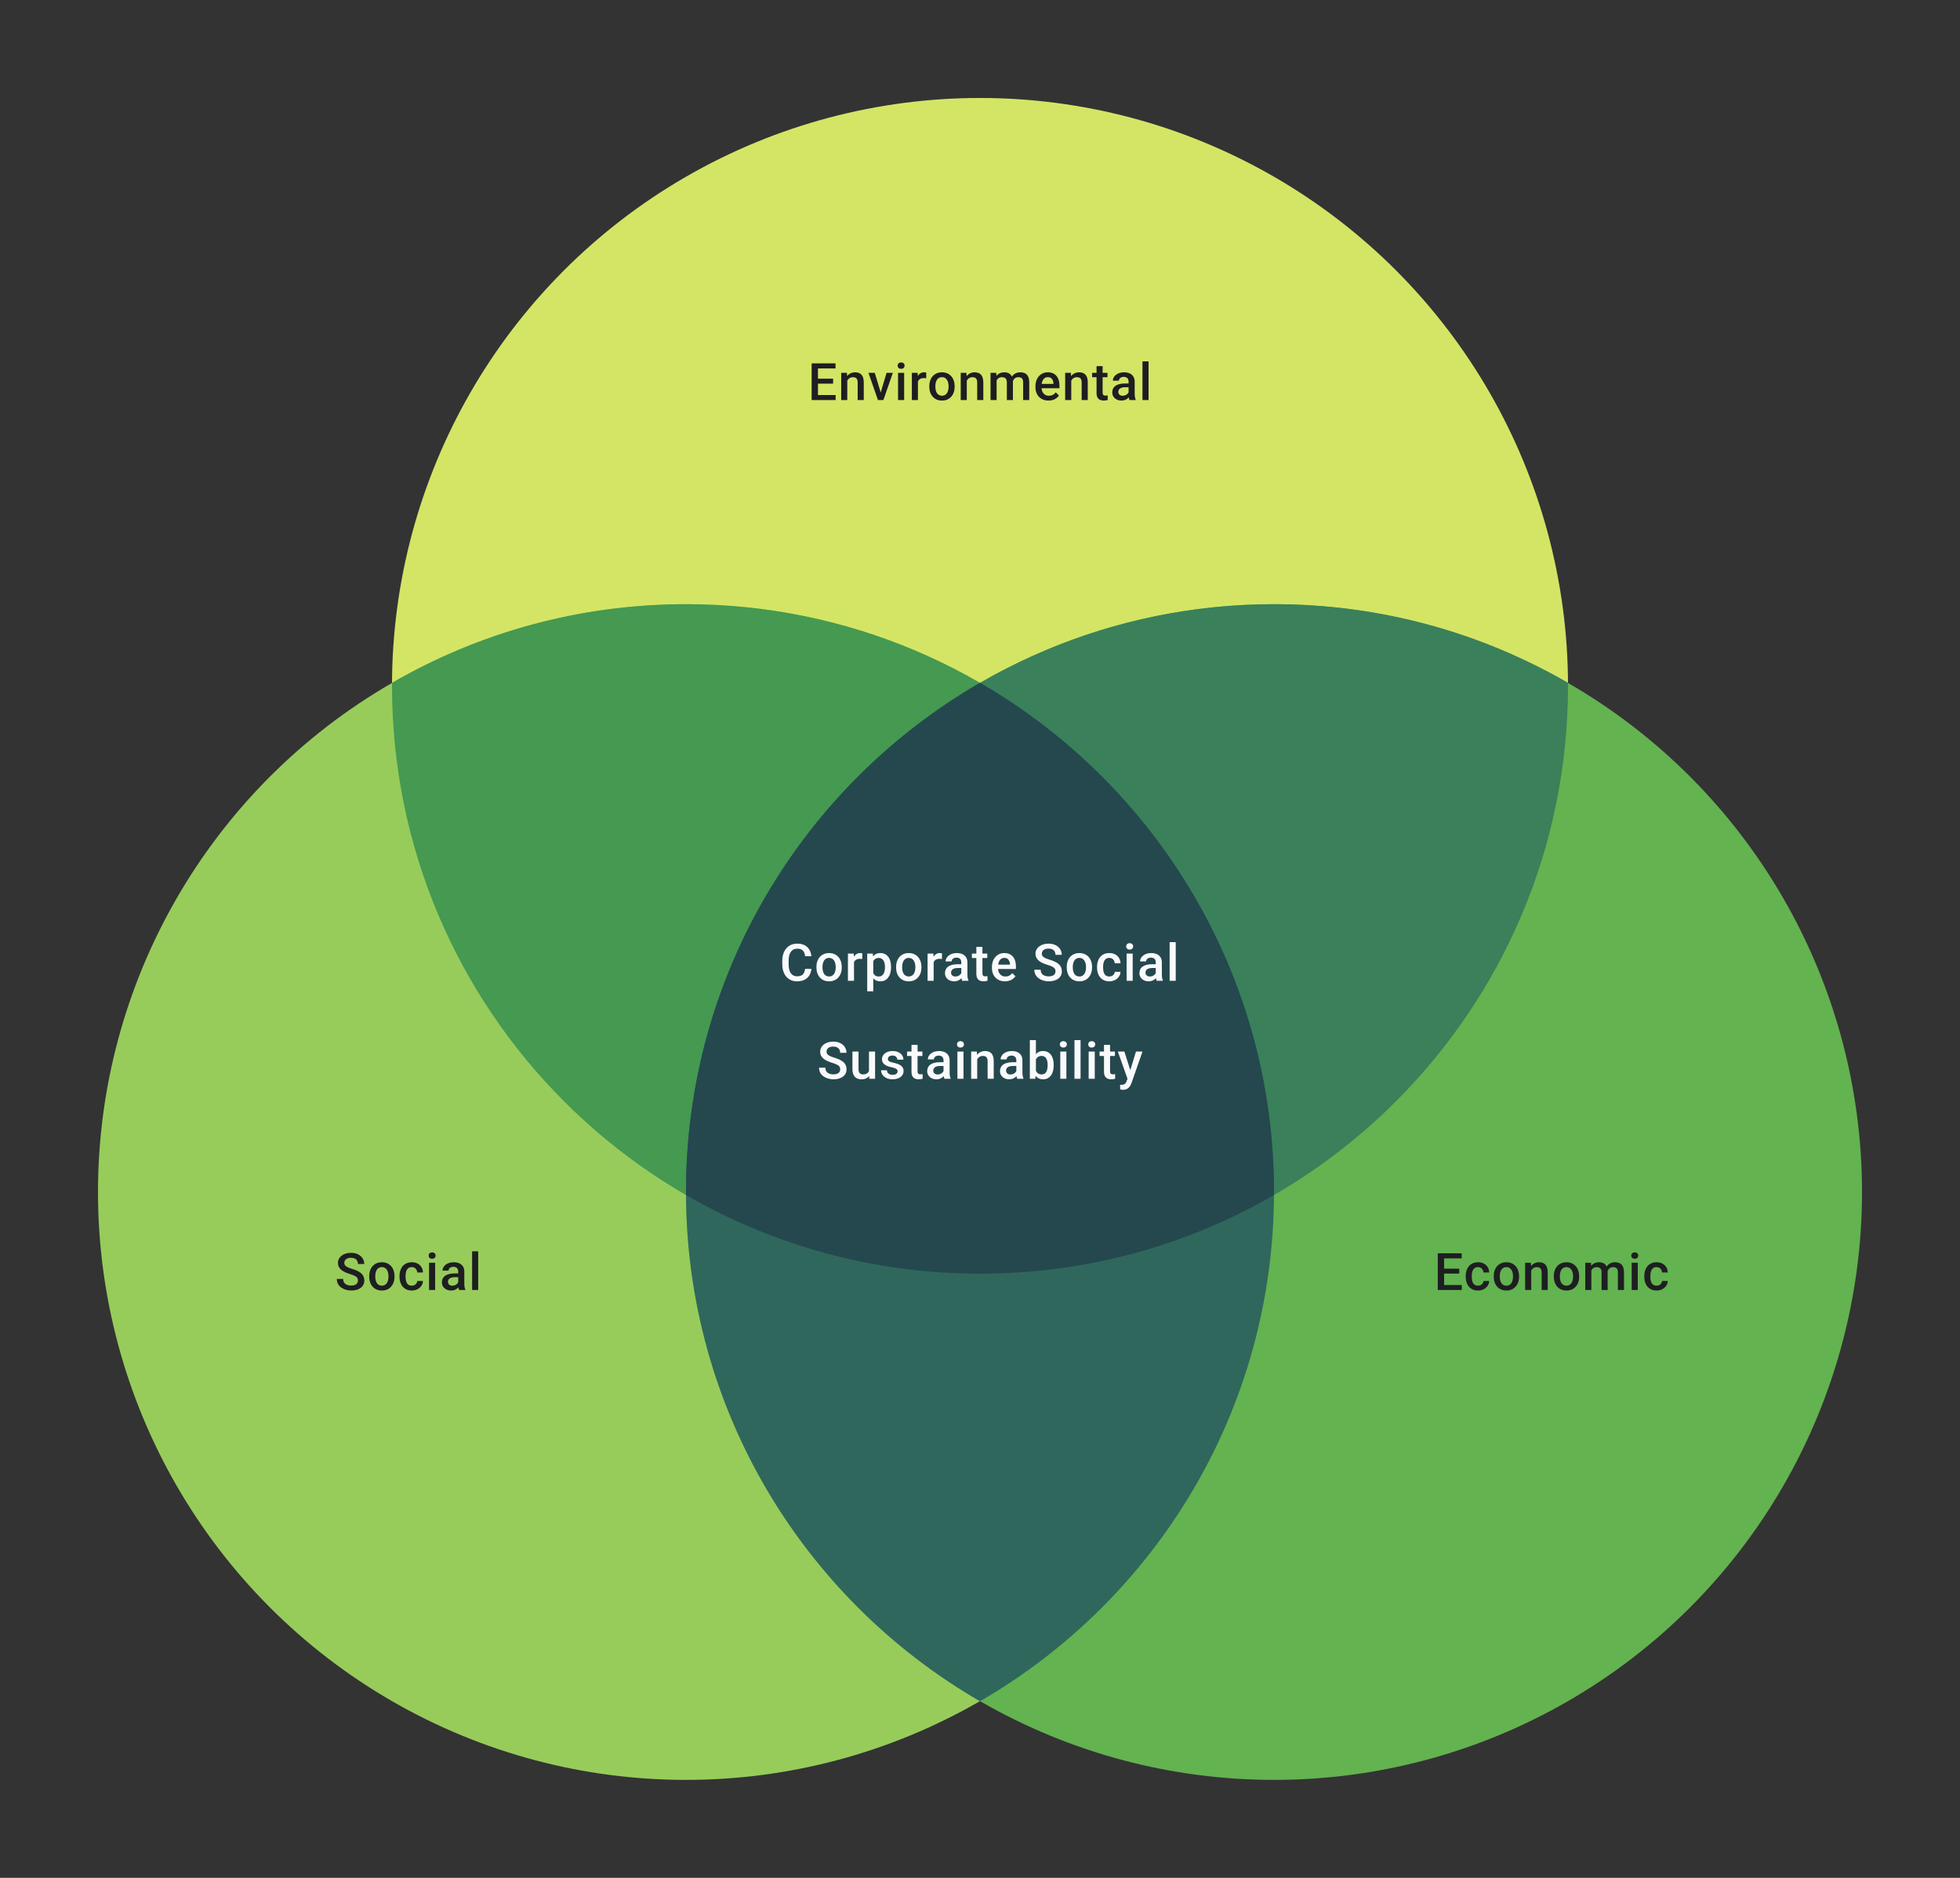
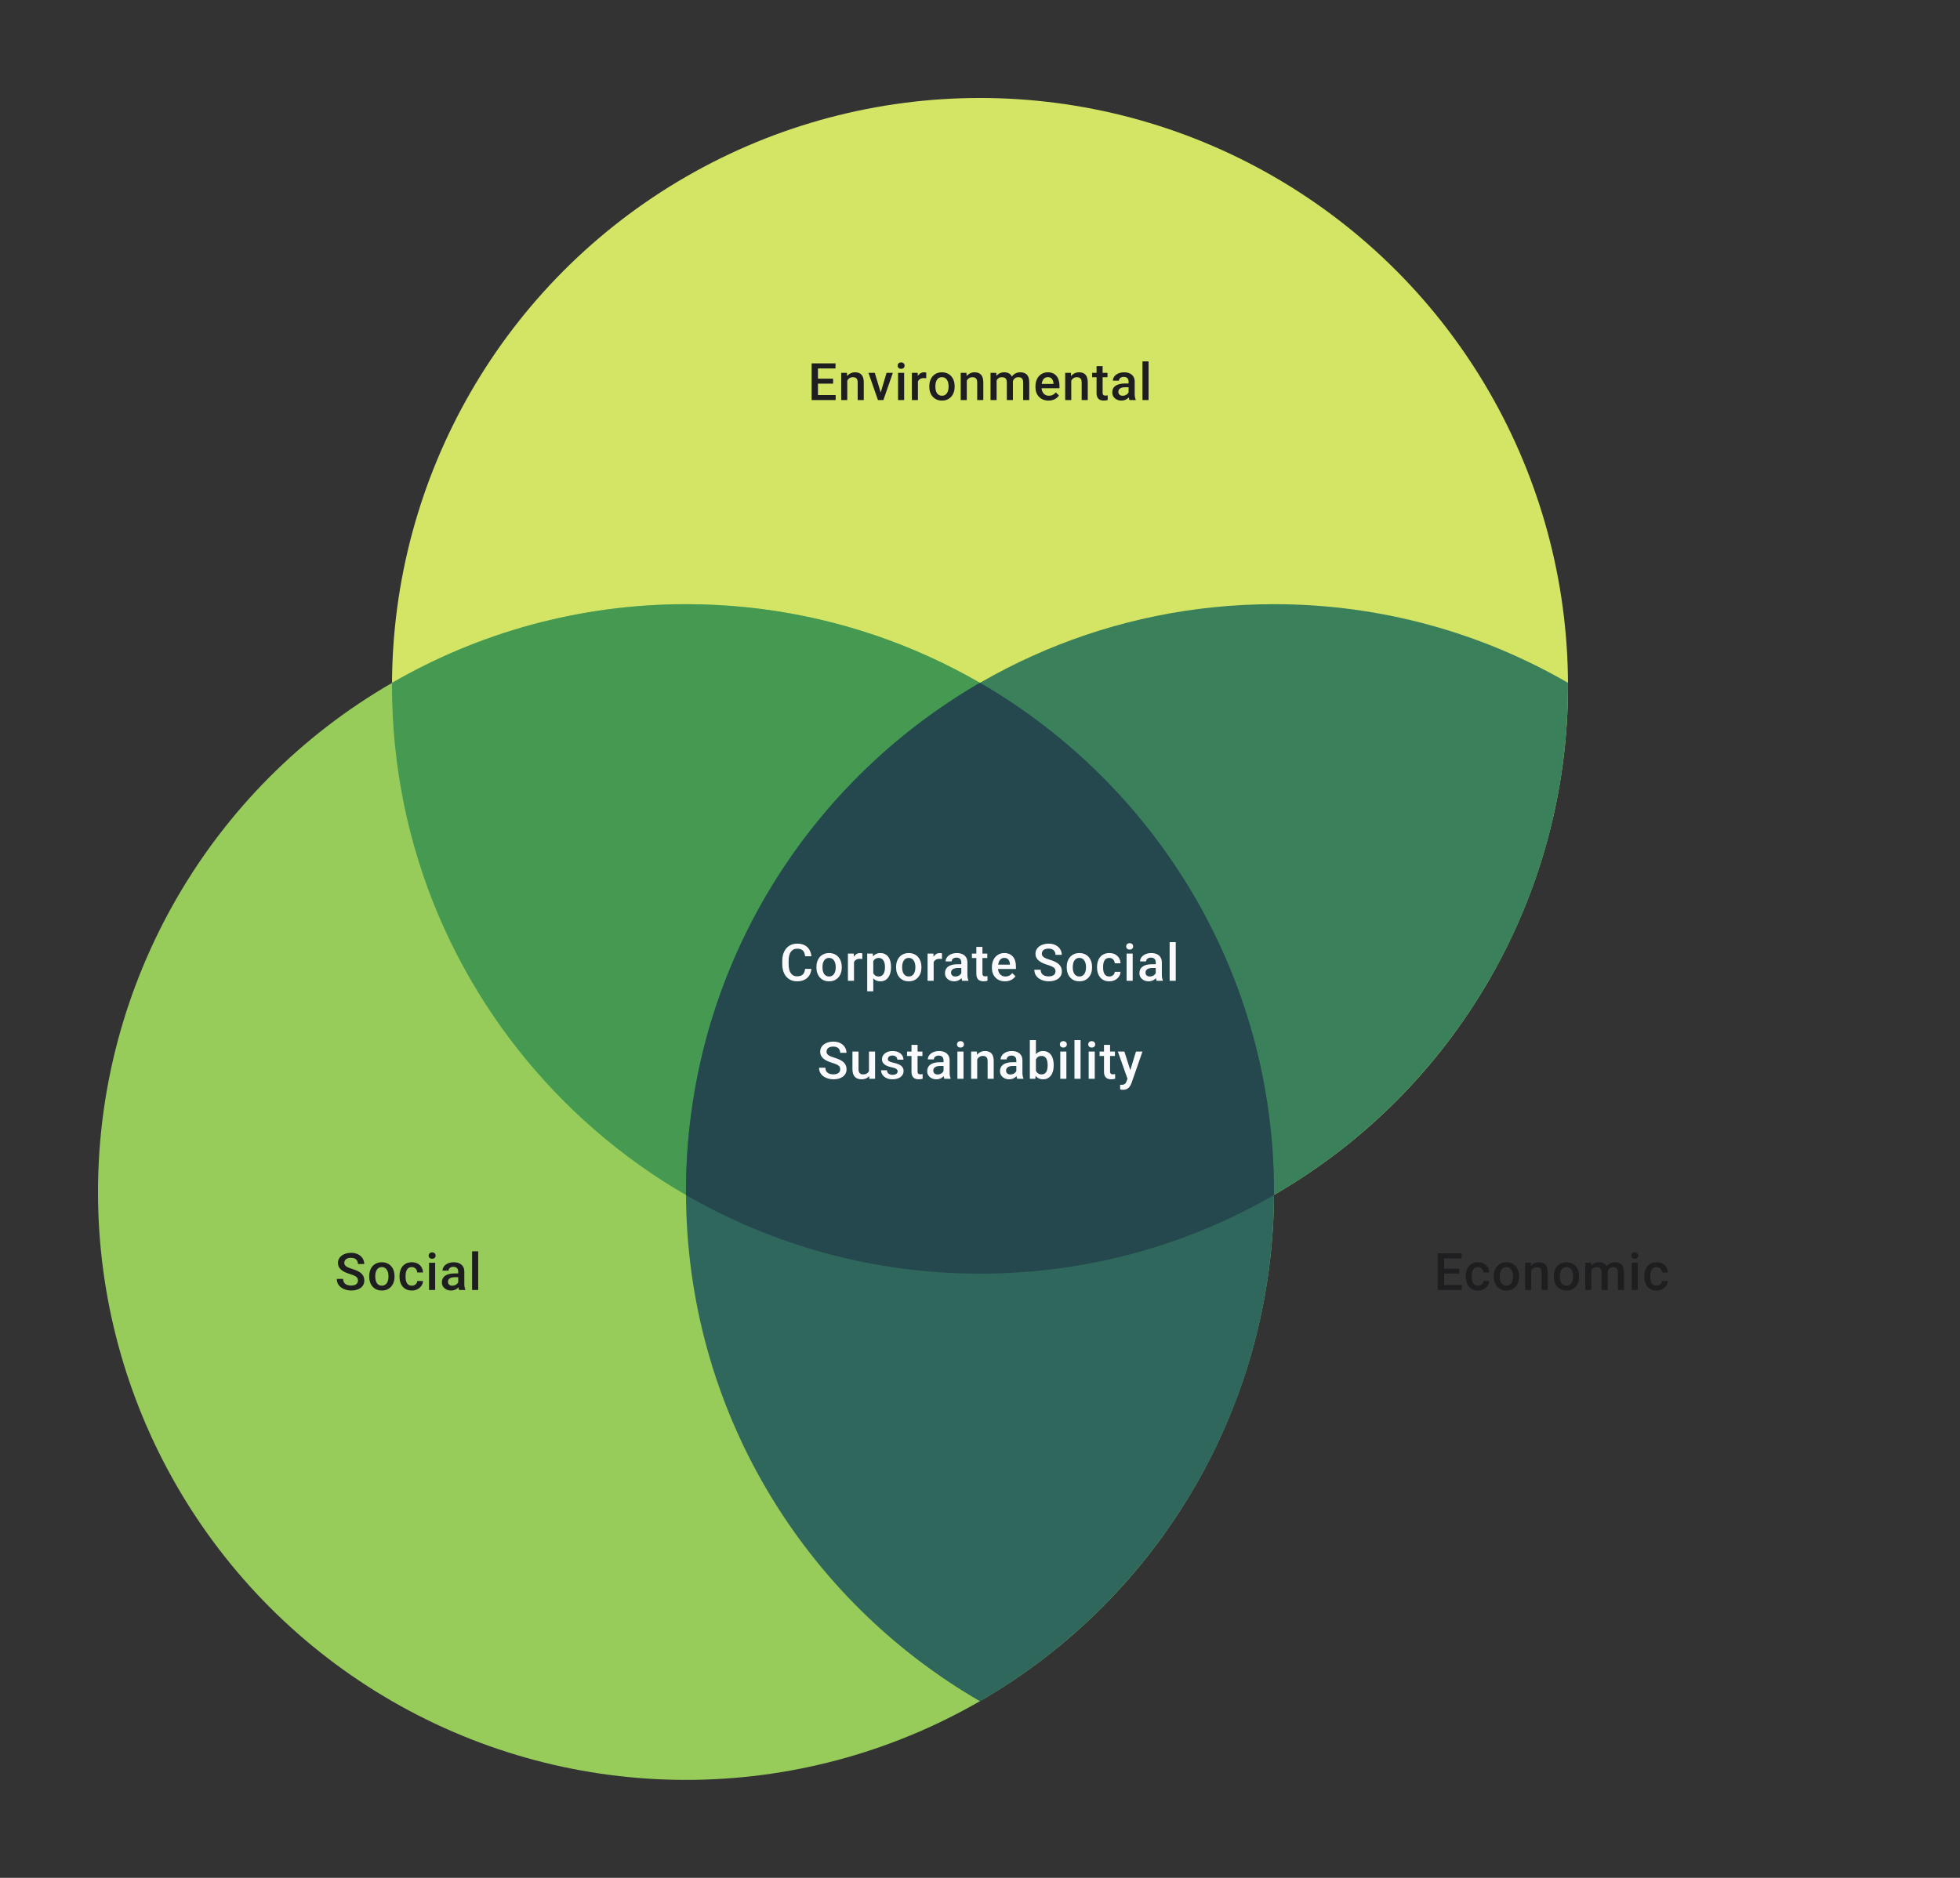
<svg xmlns="http://www.w3.org/2000/svg" width="480" height="460" viewBox="0 0 480 460" fill="none">
  <rect x="0" y="0" width="480" height="460" fill="#333333" stroke="none" />
  <circle cx="240" cy="168" r="144" fill="#D4E565" />
  <circle cx="168" cy="292" r="144" fill="#97CC5B" />
-   <circle cx="312" cy="292" r="144" fill="#63B350" />
  <path fill-rule="evenodd" clip-rule="evenodd" d="M96.002 167.264C117.182 155.012 141.772 148 168 148C247.529 148 312 212.471 312 292C312 292.246 311.999 292.491 311.998 292.736C290.818 304.988 266.228 312 240 312C160.471 312 96 247.529 96 168C96 167.754 96.001 167.509 96.002 167.264Z" fill="#459951" />
  <path fill-rule="evenodd" clip-rule="evenodd" d="M240 312C319.529 312 384 247.529 384 168C384 167.754 383.999 167.509 383.998 167.263C362.818 155.012 338.228 148 312 148C232.471 148 168 212.471 168 292C168 292.246 168.001 292.491 168.002 292.736C189.182 304.988 213.772 312 240 312Z" fill="#3A805B" />
  <path fill-rule="evenodd" clip-rule="evenodd" d="M240 416.735C283.042 391.837 312 345.3 312 292C312 238.7 283.042 192.163 240 167.265C196.958 192.163 168 238.7 168 292C168 345.3 196.958 391.837 240 416.735Z" fill="#2F675C" />
  <path fill-rule="evenodd" clip-rule="evenodd" d="M240 167.26C283.042 192.158 312 238.695 312 291.995C312 292.241 311.999 292.486 311.998 292.732C290.818 304.983 266.228 311.995 240 311.995C213.772 311.995 189.182 304.983 168.002 292.732C168.001 292.487 168 292.241 168 291.995C168 238.695 196.958 192.158 240 167.26Z" fill="#24484E" />
  <path d="M204.649 96.772V98.001H199.878V96.772H204.649ZM200.316 89.014V98.001H198.767V89.014H200.316ZM204.026 92.767V93.976H199.878V92.767H204.026ZM204.618 89.014V90.249H199.878V89.014H204.618ZM207.494 92.748V98.001H206.007V91.323H207.408L207.494 92.748ZM207.229 94.415L206.747 94.409C206.751 93.935 206.817 93.501 206.945 93.106C207.076 92.711 207.257 92.372 207.488 92.088C207.722 91.804 208.002 91.586 208.327 91.434C208.652 91.277 209.014 91.199 209.413 91.199C209.734 91.199 210.024 91.244 210.284 91.335C210.547 91.421 210.771 91.563 210.956 91.761C211.146 91.958 211.29 92.215 211.388 92.532C211.487 92.845 211.537 93.23 211.537 93.686V98.001H210.043V93.68C210.043 93.359 209.996 93.106 209.901 92.921C209.81 92.732 209.677 92.598 209.5 92.52C209.327 92.438 209.111 92.396 208.852 92.396C208.597 92.396 208.368 92.45 208.167 92.557C207.965 92.664 207.794 92.81 207.654 92.995C207.519 93.18 207.414 93.394 207.34 93.637C207.266 93.88 207.229 94.139 207.229 94.415ZM215.48 96.822L217.116 91.323H218.659L216.338 98.001H215.375L215.48 96.822ZM214.227 91.323L215.894 96.846L215.974 98.001H215.011L212.678 91.323H214.227ZM221.423 91.323V98.001H219.93V91.323H221.423ZM219.831 89.57C219.831 89.343 219.905 89.156 220.053 89.008C220.205 88.856 220.415 88.78 220.683 88.78C220.946 88.78 221.154 88.856 221.306 89.008C221.458 89.156 221.534 89.343 221.534 89.57C221.534 89.792 221.458 89.977 221.306 90.125C221.154 90.273 220.946 90.347 220.683 90.347C220.415 90.347 220.205 90.273 220.053 90.125C219.905 89.977 219.831 89.792 219.831 89.57ZM224.799 92.594V98.001H223.312V91.323H224.731L224.799 92.594ZM226.842 91.279L226.83 92.662C226.739 92.645 226.64 92.633 226.533 92.625C226.431 92.617 226.328 92.612 226.225 92.612C225.97 92.612 225.746 92.65 225.552 92.724C225.359 92.793 225.196 92.896 225.065 93.032C224.937 93.164 224.838 93.324 224.768 93.514C224.698 93.703 224.657 93.915 224.645 94.149L224.305 94.174C224.305 93.754 224.347 93.365 224.429 93.007C224.511 92.65 224.635 92.335 224.799 92.063C224.968 91.792 225.178 91.58 225.429 91.427C225.684 91.275 225.978 91.199 226.311 91.199C226.402 91.199 226.498 91.207 226.601 91.224C226.708 91.24 226.789 91.259 226.842 91.279ZM227.582 94.736V94.594C227.582 94.112 227.652 93.666 227.792 93.254C227.932 92.839 228.134 92.479 228.397 92.174C228.665 91.866 228.99 91.627 229.372 91.458C229.759 91.285 230.195 91.199 230.681 91.199C231.17 91.199 231.606 91.285 231.989 91.458C232.376 91.627 232.703 91.866 232.97 92.174C233.238 92.479 233.442 92.839 233.581 93.254C233.721 93.666 233.791 94.112 233.791 94.594V94.736C233.791 95.217 233.721 95.663 233.581 96.075C233.442 96.486 233.238 96.846 232.97 97.155C232.703 97.459 232.378 97.698 231.995 97.871C231.613 98.04 231.179 98.124 230.693 98.124C230.203 98.124 229.765 98.04 229.378 97.871C228.996 97.698 228.671 97.459 228.403 97.155C228.136 96.846 227.932 96.486 227.792 96.075C227.652 95.663 227.582 95.217 227.582 94.736ZM229.07 94.594V94.736C229.07 95.036 229.101 95.32 229.162 95.587C229.224 95.855 229.321 96.089 229.453 96.291C229.584 96.493 229.753 96.651 229.959 96.766C230.164 96.881 230.409 96.939 230.693 96.939C230.969 96.939 231.207 96.881 231.409 96.766C231.615 96.651 231.783 96.493 231.915 96.291C232.047 96.089 232.143 95.855 232.205 95.587C232.271 95.32 232.304 95.036 232.304 94.736V94.594C232.304 94.297 232.271 94.018 232.205 93.754C232.143 93.487 232.045 93.25 231.909 93.044C231.777 92.839 231.609 92.678 231.403 92.563C231.201 92.444 230.961 92.384 230.681 92.384C230.401 92.384 230.158 92.444 229.952 92.563C229.751 92.678 229.584 92.839 229.453 93.044C229.321 93.25 229.224 93.487 229.162 93.754C229.101 94.018 229.07 94.297 229.07 94.594ZM236.766 92.748V98.001H235.279V91.323H236.68L236.766 92.748ZM236.501 94.415L236.019 94.409C236.023 93.935 236.089 93.501 236.217 93.106C236.348 92.711 236.529 92.372 236.76 92.088C236.994 91.804 237.274 91.586 237.599 91.434C237.924 91.277 238.286 91.199 238.685 91.199C239.006 91.199 239.296 91.244 239.556 91.335C239.819 91.421 240.043 91.563 240.228 91.761C240.418 91.958 240.562 92.215 240.66 92.532C240.759 92.845 240.809 93.23 240.809 93.686V98.001H239.315V93.68C239.315 93.359 239.268 93.106 239.173 92.921C239.082 92.732 238.949 92.598 238.772 92.52C238.599 92.438 238.383 92.396 238.124 92.396C237.869 92.396 237.64 92.45 237.439 92.557C237.237 92.664 237.066 92.81 236.926 92.995C236.791 93.18 236.686 93.394 236.612 93.637C236.538 93.88 236.501 94.139 236.501 94.415ZM244.067 92.68V98.001H242.58V91.323H243.981L244.067 92.68ZM243.826 94.415L243.32 94.409C243.32 93.948 243.378 93.522 243.493 93.131C243.608 92.74 243.777 92.401 243.999 92.112C244.221 91.82 244.497 91.596 244.826 91.44C245.159 91.279 245.544 91.199 245.98 91.199C246.285 91.199 246.563 91.244 246.814 91.335C247.069 91.421 247.289 91.559 247.474 91.748C247.663 91.938 247.807 92.18 247.906 92.477C248.009 92.773 248.06 93.131 248.06 93.551V98.001H246.573V93.68C246.573 93.355 246.523 93.1 246.425 92.915C246.33 92.73 246.192 92.598 246.011 92.52C245.834 92.438 245.622 92.396 245.375 92.396C245.096 92.396 244.857 92.45 244.66 92.557C244.466 92.664 244.308 92.81 244.184 92.995C244.061 93.18 243.97 93.394 243.913 93.637C243.855 93.88 243.826 94.139 243.826 94.415ZM247.968 94.02L247.27 94.174C247.27 93.771 247.326 93.39 247.437 93.032C247.552 92.67 247.719 92.353 247.937 92.082C248.159 91.806 248.433 91.59 248.758 91.434C249.083 91.277 249.455 91.199 249.875 91.199C250.216 91.199 250.521 91.246 250.788 91.341C251.06 91.432 251.29 91.576 251.479 91.773C251.669 91.971 251.813 92.228 251.911 92.545C252.01 92.857 252.06 93.236 252.06 93.68V98.001H250.566V93.674C250.566 93.337 250.517 93.075 250.418 92.89C250.323 92.705 250.187 92.578 250.011 92.507C249.834 92.433 249.622 92.396 249.375 92.396C249.144 92.396 248.941 92.44 248.764 92.526C248.591 92.608 248.445 92.726 248.326 92.878C248.206 93.026 248.116 93.197 248.054 93.39C247.996 93.584 247.968 93.793 247.968 94.02ZM256.787 98.124C256.293 98.124 255.847 98.044 255.448 97.883C255.053 97.719 254.715 97.49 254.436 97.198C254.16 96.906 253.948 96.562 253.8 96.168C253.652 95.772 253.578 95.347 253.578 94.89V94.643C253.578 94.121 253.654 93.647 253.806 93.224C253.958 92.8 254.17 92.438 254.442 92.137C254.713 91.833 255.034 91.6 255.405 91.44C255.775 91.279 256.176 91.199 256.608 91.199C257.085 91.199 257.503 91.279 257.861 91.44C258.219 91.6 258.515 91.827 258.75 92.119C258.988 92.407 259.165 92.75 259.28 93.149C259.4 93.549 259.459 93.989 259.459 94.47V95.106H254.3V94.038H257.991V93.921C257.982 93.653 257.929 93.403 257.83 93.168C257.735 92.933 257.589 92.744 257.392 92.6C257.194 92.456 256.931 92.384 256.602 92.384C256.355 92.384 256.135 92.438 255.941 92.545C255.752 92.647 255.594 92.798 255.466 92.995C255.339 93.193 255.24 93.431 255.17 93.711C255.104 93.987 255.071 94.297 255.071 94.643V94.89C255.071 95.182 255.11 95.454 255.188 95.705C255.271 95.951 255.39 96.168 255.546 96.353C255.703 96.538 255.892 96.684 256.114 96.791C256.336 96.894 256.59 96.945 256.873 96.945C257.231 96.945 257.55 96.873 257.83 96.729C258.11 96.585 258.353 96.381 258.558 96.118L259.342 96.877C259.198 97.087 259.011 97.289 258.781 97.482C258.55 97.671 258.268 97.826 257.935 97.945C257.606 98.064 257.223 98.124 256.787 98.124ZM262.348 92.748V98.001H260.86V91.323H262.261L262.348 92.748ZM262.082 94.415L261.601 94.409C261.605 93.935 261.671 93.501 261.798 93.106C261.93 92.711 262.111 92.372 262.341 92.088C262.576 91.804 262.856 91.586 263.181 91.434C263.506 91.277 263.868 91.199 264.267 91.199C264.588 91.199 264.878 91.244 265.137 91.335C265.401 91.421 265.625 91.563 265.81 91.761C265.999 91.958 266.143 92.215 266.242 92.532C266.341 92.845 266.39 93.23 266.39 93.686V98.001H264.897V93.68C264.897 93.359 264.849 93.106 264.755 92.921C264.664 92.732 264.53 92.598 264.353 92.52C264.181 92.438 263.965 92.396 263.705 92.396C263.45 92.396 263.222 92.45 263.02 92.557C262.819 92.664 262.648 92.81 262.508 92.995C262.372 93.18 262.267 93.394 262.193 93.637C262.119 93.88 262.082 94.139 262.082 94.415ZM271.223 91.323V92.409H267.458V91.323H271.223ZM268.544 89.687H270.031V96.155C270.031 96.361 270.06 96.519 270.118 96.63C270.179 96.737 270.264 96.809 270.371 96.846C270.478 96.883 270.603 96.902 270.747 96.902C270.85 96.902 270.949 96.896 271.044 96.883C271.138 96.871 271.214 96.859 271.272 96.846L271.278 97.982C271.155 98.019 271.011 98.052 270.846 98.081C270.686 98.109 270.5 98.124 270.291 98.124C269.949 98.124 269.647 98.064 269.383 97.945C269.12 97.822 268.914 97.622 268.766 97.346C268.618 97.071 268.544 96.704 268.544 96.248V89.687ZM276.388 96.661V93.477C276.388 93.238 276.345 93.032 276.259 92.859C276.172 92.686 276.04 92.553 275.864 92.458C275.691 92.364 275.473 92.316 275.209 92.316C274.967 92.316 274.757 92.357 274.58 92.44C274.403 92.522 274.265 92.633 274.166 92.773C274.068 92.913 274.018 93.071 274.018 93.248H272.537C272.537 92.985 272.601 92.73 272.728 92.483C272.856 92.236 273.041 92.016 273.284 91.823C273.526 91.629 273.817 91.477 274.154 91.366C274.491 91.255 274.87 91.199 275.29 91.199C275.792 91.199 276.236 91.283 276.623 91.452C277.014 91.621 277.32 91.876 277.542 92.218C277.769 92.555 277.882 92.979 277.882 93.489V96.457C277.882 96.762 277.902 97.036 277.943 97.278C277.989 97.517 278.052 97.725 278.135 97.902V98.001H276.61C276.54 97.84 276.485 97.636 276.444 97.389C276.407 97.138 276.388 96.896 276.388 96.661ZM276.604 93.939L276.617 94.859H275.549C275.273 94.859 275.03 94.886 274.82 94.939C274.611 94.989 274.436 95.063 274.296 95.161C274.156 95.26 274.051 95.379 273.981 95.519C273.911 95.659 273.876 95.818 273.876 95.995C273.876 96.172 273.917 96.334 274 96.482C274.082 96.626 274.201 96.739 274.358 96.822C274.518 96.904 274.711 96.945 274.938 96.945C275.242 96.945 275.508 96.883 275.734 96.76C275.964 96.632 276.145 96.478 276.277 96.297C276.409 96.112 276.479 95.937 276.487 95.772L276.968 96.433C276.919 96.602 276.835 96.783 276.715 96.976C276.596 97.169 276.44 97.355 276.246 97.531C276.057 97.704 275.829 97.846 275.561 97.957C275.298 98.068 274.993 98.124 274.648 98.124C274.212 98.124 273.823 98.037 273.481 97.865C273.14 97.688 272.872 97.451 272.679 97.155C272.485 96.855 272.389 96.515 272.389 96.137C272.389 95.783 272.455 95.47 272.586 95.198C272.722 94.923 272.92 94.692 273.179 94.507C273.442 94.322 273.763 94.182 274.142 94.088C274.52 93.989 274.952 93.939 275.438 93.939H276.604ZM281.282 88.52V98.001H279.789V88.52H281.282Z" fill="#1E1E21" />
  <path d="M197.169 237.335H198.712C198.663 237.923 198.498 238.448 198.218 238.909C197.939 239.366 197.546 239.726 197.04 239.989C196.533 240.252 195.918 240.384 195.194 240.384C194.639 240.384 194.139 240.285 193.694 240.088C193.25 239.886 192.869 239.602 192.553 239.236C192.236 238.866 191.993 238.419 191.824 237.897C191.66 237.374 191.577 236.79 191.577 236.144V235.397C191.577 234.751 191.662 234.167 191.83 233.644C192.003 233.122 192.25 232.675 192.571 232.305C192.892 231.931 193.277 231.645 193.725 231.447C194.178 231.25 194.686 231.151 195.25 231.151C195.966 231.151 196.57 231.282 197.064 231.546C197.558 231.809 197.941 232.173 198.212 232.638C198.488 233.103 198.657 233.636 198.718 234.237H197.175C197.134 233.85 197.044 233.519 196.904 233.243C196.768 232.967 196.566 232.758 196.299 232.614C196.031 232.465 195.682 232.391 195.25 232.391C194.896 232.391 194.587 232.457 194.324 232.589C194.061 232.721 193.84 232.914 193.664 233.169C193.487 233.424 193.353 233.739 193.262 234.113C193.176 234.484 193.133 234.907 193.133 235.385V236.144C193.133 236.596 193.172 237.008 193.25 237.378C193.332 237.744 193.456 238.059 193.62 238.323C193.789 238.586 194.003 238.79 194.262 238.934C194.521 239.078 194.832 239.15 195.194 239.15C195.634 239.15 195.99 239.08 196.262 238.94C196.538 238.8 196.745 238.596 196.885 238.329C197.029 238.057 197.124 237.726 197.169 237.335ZM199.94 236.996V236.854C199.94 236.372 200.01 235.926 200.15 235.514C200.29 235.099 200.491 234.739 200.755 234.434C201.022 234.126 201.347 233.887 201.73 233.718C202.117 233.546 202.553 233.459 203.038 233.459C203.528 233.459 203.964 233.546 204.347 233.718C204.734 233.887 205.061 234.126 205.328 234.434C205.596 234.739 205.799 235.099 205.939 235.514C206.079 235.926 206.149 236.372 206.149 236.854V236.996C206.149 237.477 206.079 237.923 205.939 238.335C205.799 238.746 205.596 239.106 205.328 239.415C205.061 239.719 204.736 239.958 204.353 240.131C203.97 240.3 203.536 240.384 203.051 240.384C202.561 240.384 202.123 240.3 201.736 240.131C201.353 239.958 201.028 239.719 200.761 239.415C200.493 239.106 200.29 238.746 200.15 238.335C200.01 237.923 199.94 237.477 199.94 236.996ZM201.428 236.854V236.996C201.428 237.296 201.458 237.58 201.52 237.847C201.582 238.115 201.678 238.349 201.81 238.551C201.942 238.753 202.111 238.911 202.316 239.026C202.522 239.141 202.767 239.199 203.051 239.199C203.326 239.199 203.565 239.141 203.767 239.026C203.972 238.911 204.141 238.753 204.273 238.551C204.404 238.349 204.501 238.115 204.563 237.847C204.629 237.58 204.662 237.296 204.662 236.996V236.854C204.662 236.557 204.629 236.278 204.563 236.014C204.501 235.747 204.402 235.51 204.267 235.304C204.135 235.099 203.966 234.938 203.76 234.823C203.559 234.704 203.318 234.644 203.038 234.644C202.759 234.644 202.516 234.704 202.31 234.823C202.108 234.938 201.942 235.099 201.81 235.304C201.678 235.51 201.582 235.747 201.52 236.014C201.458 236.278 201.428 236.557 201.428 236.854ZM209.142 234.854V240.261H207.655V233.583H209.074L209.142 234.854ZM211.185 233.539L211.173 234.922C211.082 234.905 210.983 234.893 210.876 234.885C210.774 234.877 210.671 234.872 210.568 234.872C210.313 234.872 210.088 234.909 209.895 234.984C209.702 235.054 209.539 235.156 209.407 235.292C209.28 235.424 209.181 235.584 209.111 235.774C209.041 235.963 209 236.175 208.988 236.409L208.648 236.434C208.648 236.014 208.689 235.625 208.772 235.267C208.854 234.909 208.978 234.595 209.142 234.323C209.311 234.052 209.521 233.84 209.772 233.687C210.027 233.535 210.321 233.459 210.654 233.459C210.745 233.459 210.841 233.467 210.944 233.484C211.051 233.5 211.132 233.519 211.185 233.539ZM213.863 234.866V242.828H212.376V233.583H213.746L213.863 234.866ZM218.215 236.86V236.989C218.215 237.475 218.157 237.925 218.042 238.341C217.931 238.753 217.764 239.113 217.542 239.421C217.324 239.726 217.054 239.962 216.733 240.131C216.412 240.3 216.042 240.384 215.622 240.384C215.207 240.384 214.843 240.308 214.53 240.156C214.221 239.999 213.96 239.779 213.746 239.495C213.532 239.211 213.359 238.878 213.228 238.495C213.1 238.109 213.01 237.685 212.956 237.224V236.724C213.01 236.234 213.1 235.79 213.228 235.391C213.359 234.992 213.532 234.648 213.746 234.36C213.96 234.072 214.221 233.85 214.53 233.694C214.838 233.537 215.199 233.459 215.61 233.459C216.03 233.459 216.402 233.541 216.727 233.706C217.052 233.866 217.326 234.097 217.548 234.397C217.77 234.693 217.937 235.051 218.048 235.471C218.159 235.887 218.215 236.35 218.215 236.86ZM216.727 236.989V236.86C216.727 236.551 216.698 236.265 216.641 236.002C216.583 235.734 216.493 235.5 216.369 235.298C216.246 235.097 216.087 234.94 215.894 234.829C215.705 234.714 215.476 234.656 215.209 234.656C214.945 234.656 214.719 234.702 214.53 234.792C214.341 234.879 214.182 235 214.055 235.156C213.927 235.313 213.828 235.496 213.758 235.706C213.688 235.911 213.639 236.136 213.61 236.378V237.576C213.66 237.872 213.744 238.144 213.863 238.39C213.983 238.637 214.151 238.835 214.369 238.983C214.592 239.127 214.876 239.199 215.221 239.199C215.489 239.199 215.717 239.141 215.906 239.026C216.096 238.911 216.25 238.753 216.369 238.551C216.493 238.345 216.583 238.109 216.641 237.841C216.698 237.574 216.727 237.29 216.727 236.989ZM219.449 236.996V236.854C219.449 236.372 219.519 235.926 219.658 235.514C219.798 235.099 220 234.739 220.263 234.434C220.531 234.126 220.856 233.887 221.238 233.718C221.625 233.546 222.061 233.459 222.547 233.459C223.037 233.459 223.473 233.546 223.855 233.718C224.242 233.887 224.569 234.126 224.837 234.434C225.104 234.739 225.308 235.099 225.448 235.514C225.588 235.926 225.658 236.372 225.658 236.854V236.996C225.658 237.477 225.588 237.923 225.448 238.335C225.308 238.746 225.104 239.106 224.837 239.415C224.569 239.719 224.244 239.958 223.862 240.131C223.479 240.3 223.045 240.384 222.559 240.384C222.07 240.384 221.631 240.3 221.245 240.131C220.862 239.958 220.537 239.719 220.27 239.415C220.002 239.106 219.798 238.746 219.658 238.335C219.519 237.923 219.449 237.477 219.449 236.996ZM220.936 236.854V236.996C220.936 237.296 220.967 237.58 221.029 237.847C221.09 238.115 221.187 238.349 221.319 238.551C221.45 238.753 221.619 238.911 221.825 239.026C222.031 239.141 222.275 239.199 222.559 239.199C222.835 239.199 223.074 239.141 223.275 239.026C223.481 238.911 223.65 238.753 223.781 238.551C223.913 238.349 224.01 238.115 224.071 237.847C224.137 237.58 224.17 237.296 224.17 236.996V236.854C224.17 236.557 224.137 236.278 224.071 236.014C224.01 235.747 223.911 235.51 223.775 235.304C223.643 235.099 223.475 234.938 223.269 234.823C223.067 234.704 222.827 234.644 222.547 234.644C222.267 234.644 222.024 234.704 221.819 234.823C221.617 234.938 221.45 235.099 221.319 235.304C221.187 235.51 221.09 235.747 221.029 236.014C220.967 236.278 220.936 236.557 220.936 236.854ZM228.651 234.854V240.261H227.163V233.583H228.583L228.651 234.854ZM230.694 233.539L230.681 234.922C230.591 234.905 230.492 234.893 230.385 234.885C230.282 234.877 230.179 234.872 230.076 234.872C229.821 234.872 229.597 234.909 229.404 234.984C229.21 235.054 229.048 235.156 228.916 235.292C228.788 235.424 228.69 235.584 228.62 235.774C228.55 235.963 228.509 236.175 228.496 236.409L228.157 236.434C228.157 236.014 228.198 235.625 228.28 235.267C228.363 234.909 228.486 234.595 228.651 234.323C228.819 234.052 229.029 233.84 229.28 233.687C229.535 233.535 229.829 233.459 230.163 233.459C230.253 233.459 230.35 233.467 230.453 233.484C230.56 233.5 230.64 233.519 230.694 233.539ZM235.421 238.921V235.737C235.421 235.498 235.378 235.292 235.291 235.119C235.205 234.947 235.073 234.813 234.896 234.718C234.724 234.624 234.505 234.576 234.242 234.576C233.999 234.576 233.79 234.617 233.613 234.7C233.436 234.782 233.298 234.893 233.199 235.033C233.1 235.173 233.051 235.331 233.051 235.508H231.57C231.57 235.245 231.633 234.99 231.761 234.743C231.889 234.496 232.074 234.276 232.317 234.082C232.559 233.889 232.849 233.737 233.187 233.626C233.524 233.515 233.903 233.459 234.322 233.459C234.824 233.459 235.269 233.543 235.655 233.712C236.046 233.881 236.353 234.136 236.575 234.477C236.801 234.815 236.915 235.239 236.915 235.749V238.718C236.915 239.022 236.935 239.296 236.976 239.538C237.022 239.777 237.085 239.985 237.168 240.162V240.261H235.643C235.573 240.1 235.518 239.896 235.477 239.649C235.439 239.399 235.421 239.156 235.421 238.921ZM235.637 236.199L235.649 237.119H234.582C234.306 237.119 234.063 237.146 233.853 237.199C233.643 237.249 233.469 237.323 233.329 237.421C233.189 237.52 233.084 237.64 233.014 237.779C232.944 237.919 232.909 238.078 232.909 238.255C232.909 238.432 232.95 238.594 233.032 238.742C233.115 238.886 233.234 238.999 233.39 239.082C233.551 239.164 233.744 239.205 233.971 239.205C234.275 239.205 234.54 239.143 234.767 239.02C234.997 238.892 235.178 238.738 235.31 238.557C235.442 238.372 235.511 238.197 235.52 238.032L236.001 238.693C235.952 238.862 235.867 239.043 235.748 239.236C235.629 239.429 235.472 239.615 235.279 239.791C235.09 239.964 234.861 240.106 234.594 240.217C234.331 240.328 234.026 240.384 233.68 240.384C233.244 240.384 232.856 240.298 232.514 240.125C232.172 239.948 231.905 239.711 231.712 239.415C231.518 239.115 231.422 238.775 231.422 238.397C231.422 238.043 231.487 237.73 231.619 237.458C231.755 237.183 231.952 236.952 232.212 236.767C232.475 236.582 232.796 236.442 233.174 236.348C233.553 236.249 233.985 236.199 234.47 236.199H235.637ZM241.784 233.583V234.669H238.019V233.583H241.784ZM239.105 231.947H240.593V238.415C240.593 238.621 240.622 238.779 240.679 238.89C240.741 238.997 240.825 239.069 240.932 239.106C241.039 239.143 241.165 239.162 241.309 239.162C241.412 239.162 241.51 239.156 241.605 239.143C241.7 239.131 241.776 239.119 241.833 239.106L241.839 240.242C241.716 240.279 241.572 240.312 241.407 240.341C241.247 240.37 241.062 240.384 240.852 240.384C240.51 240.384 240.208 240.324 239.945 240.205C239.681 240.082 239.476 239.882 239.328 239.606C239.179 239.331 239.105 238.964 239.105 238.508V231.947ZM246.129 240.384C245.635 240.384 245.188 240.304 244.789 240.143C244.394 239.979 244.057 239.75 243.777 239.458C243.502 239.166 243.29 238.822 243.141 238.427C242.993 238.032 242.919 237.607 242.919 237.15V236.903C242.919 236.38 242.995 235.907 243.148 235.483C243.3 235.06 243.512 234.698 243.783 234.397C244.055 234.093 244.376 233.86 244.746 233.7C245.116 233.539 245.518 233.459 245.95 233.459C246.427 233.459 246.845 233.539 247.203 233.7C247.561 233.86 247.857 234.087 248.091 234.379C248.33 234.667 248.507 235.01 248.622 235.409C248.741 235.809 248.801 236.249 248.801 236.73V237.366H243.641V236.298H247.332V236.181C247.324 235.913 247.27 235.662 247.172 235.428C247.077 235.193 246.931 235.004 246.734 234.86C246.536 234.716 246.273 234.644 245.944 234.644C245.697 234.644 245.477 234.698 245.283 234.805C245.094 234.907 244.935 235.058 244.808 235.255C244.68 235.453 244.582 235.691 244.512 235.971C244.446 236.247 244.413 236.557 244.413 236.903V237.15C244.413 237.442 244.452 237.714 244.53 237.965C244.612 238.211 244.732 238.427 244.888 238.613C245.044 238.798 245.234 238.944 245.456 239.051C245.678 239.154 245.931 239.205 246.215 239.205C246.573 239.205 246.892 239.133 247.172 238.989C247.452 238.845 247.694 238.641 247.9 238.378L248.684 239.137C248.54 239.347 248.353 239.549 248.122 239.742C247.892 239.931 247.61 240.086 247.277 240.205C246.947 240.324 246.565 240.384 246.129 240.384ZM258.49 237.946C258.49 237.761 258.462 237.596 258.404 237.452C258.351 237.308 258.254 237.177 258.114 237.057C257.974 236.938 257.777 236.823 257.521 236.712C257.27 236.596 256.95 236.479 256.559 236.36C256.131 236.228 255.736 236.082 255.374 235.922C255.016 235.757 254.703 235.568 254.436 235.354C254.168 235.136 253.96 234.887 253.812 234.607C253.664 234.323 253.59 233.996 253.59 233.626C253.59 233.26 253.666 232.926 253.818 232.626C253.975 232.326 254.195 232.066 254.479 231.848C254.767 231.626 255.106 231.455 255.497 231.336C255.888 231.213 256.32 231.151 256.793 231.151C257.46 231.151 258.034 231.274 258.515 231.521C259.001 231.768 259.373 232.099 259.632 232.515C259.896 232.93 260.027 233.389 260.027 233.891H258.49C258.49 233.595 258.427 233.334 258.299 233.107C258.176 232.877 257.986 232.696 257.731 232.564C257.48 232.433 257.161 232.367 256.775 232.367C256.408 232.367 256.104 232.422 255.861 232.533C255.618 232.644 255.437 232.795 255.318 232.984C255.199 233.173 255.139 233.387 255.139 233.626C255.139 233.794 255.178 233.949 255.256 234.089C255.335 234.224 255.454 234.352 255.614 234.471C255.775 234.587 255.976 234.696 256.219 234.798C256.462 234.901 256.748 235 257.077 235.095C257.575 235.243 258.009 235.407 258.379 235.588C258.75 235.765 259.058 235.967 259.305 236.193C259.552 236.42 259.737 236.677 259.861 236.965C259.984 237.249 260.046 237.572 260.046 237.934C260.046 238.312 259.97 238.654 259.817 238.958C259.665 239.259 259.447 239.516 259.163 239.73C258.883 239.94 258.546 240.102 258.151 240.217C257.76 240.328 257.324 240.384 256.843 240.384C256.411 240.384 255.985 240.326 255.565 240.211C255.149 240.096 254.771 239.921 254.429 239.687C254.088 239.448 253.816 239.152 253.615 238.798C253.413 238.44 253.312 238.022 253.312 237.545H254.861C254.861 237.837 254.911 238.086 255.01 238.292C255.112 238.497 255.254 238.666 255.435 238.798C255.616 238.925 255.826 239.02 256.065 239.082C256.308 239.143 256.567 239.174 256.843 239.174C257.205 239.174 257.507 239.123 257.75 239.02C257.997 238.917 258.182 238.773 258.305 238.588C258.429 238.403 258.49 238.189 258.49 237.946ZM261.237 236.996V236.854C261.237 236.372 261.307 235.926 261.447 235.514C261.586 235.099 261.788 234.739 262.051 234.434C262.319 234.126 262.644 233.887 263.027 233.718C263.413 233.546 263.849 233.459 264.335 233.459C264.825 233.459 265.261 233.546 265.643 233.718C266.03 233.887 266.357 234.126 266.625 234.434C266.892 234.739 267.096 235.099 267.236 235.514C267.376 235.926 267.446 236.372 267.446 236.854V236.996C267.446 237.477 267.376 237.923 267.236 238.335C267.096 238.746 266.892 239.106 266.625 239.415C266.357 239.719 266.032 239.958 265.65 240.131C265.267 240.3 264.833 240.384 264.347 240.384C263.858 240.384 263.419 240.3 263.033 240.131C262.65 239.958 262.325 239.719 262.058 239.415C261.79 239.106 261.586 238.746 261.447 238.335C261.307 237.923 261.237 237.477 261.237 236.996ZM262.724 236.854V236.996C262.724 237.296 262.755 237.58 262.817 237.847C262.878 238.115 262.975 238.349 263.107 238.551C263.238 238.753 263.407 238.911 263.613 239.026C263.819 239.141 264.063 239.199 264.347 239.199C264.623 239.199 264.862 239.141 265.063 239.026C265.269 238.911 265.438 238.753 265.569 238.551C265.701 238.349 265.798 238.115 265.859 237.847C265.925 237.58 265.958 237.296 265.958 236.996V236.854C265.958 236.557 265.925 236.278 265.859 236.014C265.798 235.747 265.699 235.51 265.563 235.304C265.432 235.099 265.263 234.938 265.057 234.823C264.855 234.704 264.615 234.644 264.335 234.644C264.055 234.644 263.812 234.704 263.607 234.823C263.405 234.938 263.238 235.099 263.107 235.304C262.975 235.51 262.878 235.747 262.817 236.014C262.755 236.278 262.724 236.557 262.724 236.854ZM271.673 239.199C271.916 239.199 272.134 239.152 272.327 239.057C272.525 238.958 272.683 238.822 272.803 238.65C272.926 238.477 272.994 238.277 273.006 238.051H274.407C274.399 238.483 274.271 238.876 274.025 239.23C273.778 239.584 273.451 239.866 273.043 240.075C272.636 240.281 272.185 240.384 271.692 240.384C271.181 240.384 270.737 240.298 270.358 240.125C269.98 239.948 269.665 239.705 269.414 239.396C269.163 239.088 268.974 238.732 268.846 238.329C268.723 237.925 268.661 237.493 268.661 237.033V236.817C268.661 236.356 268.723 235.924 268.846 235.521C268.974 235.113 269.163 234.755 269.414 234.447C269.665 234.138 269.98 233.897 270.358 233.724C270.737 233.548 271.179 233.459 271.685 233.459C272.22 233.459 272.689 233.566 273.093 233.78C273.496 233.99 273.813 234.284 274.043 234.663C274.278 235.037 274.399 235.473 274.407 235.971H273.006C272.994 235.724 272.932 235.502 272.821 235.304C272.714 235.103 272.562 234.942 272.364 234.823C272.171 234.704 271.938 234.644 271.667 234.644C271.367 234.644 271.118 234.706 270.92 234.829C270.723 234.949 270.568 235.113 270.457 235.323C270.346 235.529 270.266 235.761 270.217 236.02C270.171 236.276 270.149 236.541 270.149 236.817V237.033C270.149 237.308 270.171 237.576 270.217 237.835C270.262 238.094 270.34 238.327 270.451 238.532C270.566 238.734 270.723 238.897 270.92 239.02C271.118 239.139 271.369 239.199 271.673 239.199ZM277.394 233.583V240.261H275.901V233.583H277.394ZM275.802 231.83C275.802 231.603 275.876 231.416 276.024 231.268C276.176 231.116 276.386 231.04 276.654 231.04C276.917 231.04 277.125 231.116 277.277 231.268C277.429 231.416 277.505 231.603 277.505 231.83C277.505 232.052 277.429 232.237 277.277 232.385C277.125 232.533 276.917 232.607 276.654 232.607C276.386 232.607 276.176 232.533 276.024 232.385C275.876 232.237 275.802 232.052 275.802 231.83ZM283.041 238.921V235.737C283.041 235.498 282.998 235.292 282.912 235.119C282.825 234.947 282.693 234.813 282.517 234.718C282.344 234.624 282.126 234.576 281.862 234.576C281.62 234.576 281.41 234.617 281.233 234.7C281.056 234.782 280.918 234.893 280.819 235.033C280.721 235.173 280.671 235.331 280.671 235.508H279.19C279.19 235.245 279.254 234.99 279.381 234.743C279.509 234.496 279.694 234.276 279.937 234.082C280.179 233.889 280.47 233.737 280.807 233.626C281.144 233.515 281.523 233.459 281.943 233.459C282.445 233.459 282.889 233.543 283.276 233.712C283.667 233.881 283.973 234.136 284.195 234.477C284.422 234.815 284.535 235.239 284.535 235.749V238.718C284.535 239.022 284.555 239.296 284.596 239.538C284.642 239.777 284.706 239.985 284.788 240.162V240.261H283.263C283.193 240.1 283.138 239.896 283.097 239.649C283.06 239.399 283.041 239.156 283.041 238.921ZM283.257 236.199L283.27 237.119H282.202C281.926 237.119 281.683 237.146 281.474 237.199C281.264 237.249 281.089 237.323 280.949 237.421C280.809 237.52 280.704 237.64 280.634 237.779C280.564 237.919 280.529 238.078 280.529 238.255C280.529 238.432 280.57 238.594 280.653 238.742C280.735 238.886 280.854 238.999 281.011 239.082C281.171 239.164 281.364 239.205 281.591 239.205C281.895 239.205 282.161 239.143 282.387 239.02C282.617 238.892 282.798 238.738 282.93 238.557C283.062 238.372 283.132 238.197 283.14 238.032L283.621 238.693C283.572 238.862 283.488 239.043 283.368 239.236C283.249 239.429 283.093 239.615 282.899 239.791C282.71 239.964 282.482 240.106 282.214 240.217C281.951 240.328 281.646 240.384 281.301 240.384C280.865 240.384 280.476 240.298 280.134 240.125C279.793 239.948 279.525 239.711 279.332 239.415C279.138 239.115 279.042 238.775 279.042 238.397C279.042 238.043 279.108 237.73 279.239 237.458C279.375 237.183 279.573 236.952 279.832 236.767C280.095 236.582 280.416 236.442 280.795 236.348C281.173 236.249 281.605 236.199 282.091 236.199H283.257ZM287.935 230.781V240.261H286.442V230.781H287.935ZM205.763 261.946C205.763 261.761 205.734 261.596 205.677 261.452C205.623 261.308 205.527 261.177 205.387 261.057C205.247 260.938 205.049 260.823 204.794 260.712C204.543 260.596 204.222 260.479 203.831 260.36C203.403 260.228 203.008 260.082 202.646 259.922C202.288 259.757 201.976 259.568 201.708 259.354C201.441 259.136 201.233 258.887 201.085 258.607C200.937 258.323 200.863 257.996 200.863 257.626C200.863 257.26 200.939 256.926 201.091 256.626C201.247 256.326 201.468 256.066 201.751 255.848C202.039 255.626 202.379 255.455 202.77 255.336C203.161 255.213 203.593 255.151 204.066 255.151C204.732 255.151 205.306 255.274 205.788 255.521C206.273 255.768 206.646 256.099 206.905 256.515C207.168 256.93 207.3 257.389 207.3 257.891H205.763C205.763 257.595 205.699 257.334 205.572 257.107C205.448 256.877 205.259 256.696 205.004 256.564C204.753 256.433 204.434 256.367 204.047 256.367C203.681 256.367 203.377 256.422 203.134 256.533C202.891 256.644 202.71 256.795 202.591 256.984C202.471 257.173 202.412 257.387 202.412 257.626C202.412 257.794 202.451 257.949 202.529 258.089C202.607 258.224 202.727 258.352 202.887 258.471C203.048 258.587 203.249 258.696 203.492 258.798C203.735 258.901 204.021 259 204.35 259.095C204.848 259.243 205.282 259.407 205.652 259.588C206.022 259.765 206.331 259.967 206.578 260.193C206.825 260.42 207.01 260.677 207.133 260.965C207.257 261.249 207.318 261.572 207.318 261.934C207.318 262.312 207.242 262.654 207.09 262.958C206.938 263.259 206.72 263.516 206.436 263.73C206.156 263.94 205.819 264.102 205.424 264.217C205.033 264.328 204.597 264.384 204.115 264.384C203.683 264.384 203.257 264.326 202.838 264.211C202.422 264.096 202.044 263.921 201.702 263.687C201.361 263.448 201.089 263.152 200.887 262.798C200.686 262.44 200.585 262.022 200.585 261.545H202.134C202.134 261.837 202.183 262.086 202.282 262.292C202.385 262.497 202.527 262.666 202.708 262.798C202.889 262.925 203.099 263.02 203.338 263.082C203.58 263.143 203.84 263.174 204.115 263.174C204.477 263.174 204.78 263.123 205.023 263.02C205.269 262.917 205.455 262.773 205.578 262.588C205.701 262.403 205.763 262.189 205.763 261.946ZM212.811 262.687V257.583H214.305V264.261H212.898L212.811 262.687ZM213.021 261.298L213.521 261.286C213.521 261.734 213.472 262.148 213.373 262.526C213.274 262.901 213.122 263.228 212.916 263.508C212.71 263.783 212.447 263.999 212.126 264.156C211.805 264.308 211.42 264.384 210.972 264.384C210.647 264.384 210.349 264.337 210.077 264.242C209.805 264.147 209.571 264.001 209.373 263.804C209.18 263.606 209.03 263.349 208.923 263.032C208.816 262.715 208.762 262.337 208.762 261.897V257.583H210.25V261.909C210.25 262.152 210.279 262.355 210.336 262.52C210.394 262.681 210.472 262.81 210.571 262.909C210.67 263.008 210.785 263.078 210.916 263.119C211.048 263.16 211.188 263.18 211.336 263.18C211.76 263.18 212.093 263.098 212.336 262.934C212.583 262.765 212.758 262.539 212.861 262.255C212.968 261.971 213.021 261.652 213.021 261.298ZM219.828 262.452C219.828 262.304 219.791 262.17 219.717 262.051C219.643 261.928 219.501 261.816 219.291 261.718C219.086 261.619 218.781 261.528 218.378 261.446C218.024 261.368 217.699 261.275 217.403 261.168C217.111 261.057 216.86 260.924 216.65 260.767C216.44 260.611 216.277 260.426 216.162 260.212C216.047 259.998 215.989 259.751 215.989 259.471C215.989 259.2 216.049 258.942 216.168 258.7C216.288 258.457 216.458 258.243 216.681 258.058C216.903 257.873 217.172 257.727 217.489 257.62C217.81 257.513 218.168 257.459 218.563 257.459C219.123 257.459 219.602 257.554 220.001 257.743C220.404 257.928 220.713 258.181 220.927 258.502C221.141 258.819 221.248 259.177 221.248 259.576H219.76C219.76 259.399 219.715 259.235 219.625 259.082C219.538 258.926 219.407 258.8 219.23 258.706C219.053 258.607 218.831 258.558 218.563 258.558C218.308 258.558 218.096 258.599 217.927 258.681C217.763 258.759 217.639 258.862 217.557 258.99C217.479 259.117 217.44 259.257 217.44 259.409C217.44 259.521 217.46 259.621 217.502 259.712C217.547 259.798 217.621 259.878 217.724 259.953C217.827 260.022 217.966 260.088 218.143 260.15C218.324 260.212 218.551 260.271 218.822 260.329C219.333 260.436 219.771 260.574 220.137 260.743C220.507 260.907 220.791 261.121 220.989 261.384C221.186 261.644 221.285 261.973 221.285 262.372C221.285 262.668 221.221 262.94 221.094 263.187C220.97 263.429 220.789 263.641 220.55 263.822C220.312 263.999 220.026 264.137 219.693 264.236C219.363 264.335 218.993 264.384 218.582 264.384C217.977 264.384 217.465 264.277 217.045 264.063C216.625 263.845 216.306 263.567 216.088 263.23C215.874 262.888 215.767 262.534 215.767 262.168H217.205C217.222 262.444 217.298 262.664 217.434 262.829C217.574 262.989 217.746 263.106 217.952 263.18C218.162 263.25 218.378 263.285 218.6 263.285C218.868 263.285 219.092 263.25 219.273 263.18C219.454 263.106 219.592 263.008 219.686 262.884C219.781 262.757 219.828 262.613 219.828 262.452ZM225.901 257.583V258.669H222.136V257.583H225.901ZM223.223 255.947H224.71V262.415C224.71 262.621 224.739 262.779 224.796 262.89C224.858 262.997 224.943 263.069 225.049 263.106C225.156 263.143 225.282 263.162 225.426 263.162C225.529 263.162 225.628 263.156 225.722 263.143C225.817 263.131 225.893 263.119 225.951 263.106L225.957 264.242C225.833 264.279 225.689 264.312 225.525 264.341C225.364 264.37 225.179 264.384 224.969 264.384C224.628 264.384 224.325 264.324 224.062 264.205C223.799 264.082 223.593 263.882 223.445 263.606C223.297 263.331 223.223 262.964 223.223 262.508V255.947ZM231.067 262.921V259.737C231.067 259.498 231.024 259.292 230.937 259.119C230.851 258.947 230.719 258.813 230.542 258.718C230.369 258.624 230.151 258.576 229.888 258.576C229.645 258.576 229.435 258.617 229.258 258.7C229.082 258.782 228.944 258.893 228.845 259.033C228.746 259.173 228.697 259.331 228.697 259.508H227.216C227.216 259.245 227.279 258.99 227.407 258.743C227.534 258.496 227.72 258.276 227.962 258.082C228.205 257.889 228.495 257.737 228.833 257.626C229.17 257.515 229.549 257.459 229.968 257.459C230.47 257.459 230.915 257.543 231.301 257.712C231.692 257.881 231.999 258.136 232.221 258.477C232.447 258.815 232.56 259.239 232.56 259.749V262.718C232.56 263.022 232.581 263.296 232.622 263.538C232.667 263.777 232.731 263.985 232.813 264.162V264.261H231.289C231.219 264.1 231.164 263.896 231.122 263.649C231.085 263.399 231.067 263.156 231.067 262.921ZM231.283 260.199L231.295 261.119H230.227C229.952 261.119 229.709 261.146 229.499 261.199C229.289 261.249 229.114 261.323 228.975 261.421C228.835 261.52 228.73 261.64 228.66 261.779C228.59 261.919 228.555 262.078 228.555 262.255C228.555 262.432 228.596 262.594 228.678 262.742C228.761 262.886 228.88 262.999 229.036 263.082C229.197 263.164 229.39 263.205 229.616 263.205C229.921 263.205 230.186 263.143 230.413 263.02C230.643 262.892 230.824 262.738 230.956 262.557C231.087 262.372 231.157 262.197 231.166 262.032L231.647 262.693C231.598 262.862 231.513 263.043 231.394 263.236C231.275 263.429 231.118 263.615 230.925 263.791C230.736 263.964 230.507 264.106 230.24 264.217C229.976 264.328 229.672 264.384 229.326 264.384C228.89 264.384 228.501 264.298 228.16 264.125C227.818 263.948 227.551 263.711 227.358 263.415C227.164 263.115 227.067 262.775 227.067 262.397C227.067 262.043 227.133 261.73 227.265 261.458C227.401 261.183 227.598 260.952 227.857 260.767C228.121 260.582 228.442 260.442 228.82 260.348C229.199 260.249 229.631 260.199 230.116 260.199H231.283ZM235.961 257.583V264.261H234.467V257.583H235.961ZM234.369 255.83C234.369 255.603 234.443 255.416 234.591 255.268C234.743 255.116 234.953 255.04 235.22 255.04C235.484 255.04 235.691 255.116 235.844 255.268C235.996 255.416 236.072 255.603 236.072 255.83C236.072 256.052 235.996 256.237 235.844 256.385C235.691 256.533 235.484 256.607 235.22 256.607C234.953 256.607 234.743 256.533 234.591 256.385C234.443 256.237 234.369 256.052 234.369 255.83ZM239.318 259.008V264.261H237.831V257.583H239.232L239.318 259.008ZM239.053 260.675L238.571 260.668C238.575 260.195 238.641 259.761 238.769 259.366C238.901 258.971 239.082 258.632 239.312 258.348C239.546 258.064 239.826 257.846 240.151 257.694C240.476 257.537 240.838 257.459 241.238 257.459C241.559 257.459 241.849 257.504 242.108 257.595C242.371 257.681 242.595 257.823 242.781 258.021C242.97 258.218 243.114 258.475 243.213 258.792C243.311 259.105 243.361 259.49 243.361 259.946V264.261H241.867V259.94C241.867 259.619 241.82 259.366 241.725 259.181C241.635 258.992 241.501 258.858 241.324 258.78C241.151 258.698 240.935 258.656 240.676 258.656C240.421 258.656 240.192 258.71 239.991 258.817C239.789 258.924 239.618 259.07 239.479 259.255C239.343 259.44 239.238 259.654 239.164 259.897C239.09 260.14 239.053 260.399 239.053 260.675ZM248.897 262.921V259.737C248.897 259.498 248.853 259.292 248.767 259.119C248.681 258.947 248.549 258.813 248.372 258.718C248.199 258.624 247.981 258.576 247.718 258.576C247.475 258.576 247.265 258.617 247.088 258.7C246.911 258.782 246.774 258.893 246.675 259.033C246.576 259.173 246.527 259.331 246.527 259.508H245.045C245.045 259.245 245.109 258.99 245.237 258.743C245.364 258.496 245.549 258.276 245.792 258.082C246.035 257.889 246.325 257.737 246.662 257.626C247 257.515 247.378 257.459 247.798 257.459C248.3 257.459 248.744 257.543 249.131 257.712C249.522 257.881 249.829 258.136 250.051 258.477C250.277 258.815 250.39 259.239 250.39 259.749V262.718C250.39 263.022 250.411 263.296 250.452 263.538C250.497 263.777 250.561 263.985 250.643 264.162V264.261H249.119C249.049 264.1 248.993 263.896 248.952 263.649C248.915 263.399 248.897 263.156 248.897 262.921ZM249.113 260.199L249.125 261.119H248.057C247.782 261.119 247.539 261.146 247.329 261.199C247.119 261.249 246.944 261.323 246.804 261.421C246.664 261.52 246.56 261.64 246.49 261.779C246.42 261.919 246.385 262.078 246.385 262.255C246.385 262.432 246.426 262.594 246.508 262.742C246.59 262.886 246.71 262.999 246.866 263.082C247.027 263.164 247.22 263.205 247.446 263.205C247.751 263.205 248.016 263.143 248.242 263.02C248.473 262.892 248.654 262.738 248.786 262.557C248.917 262.372 248.987 262.197 248.995 262.032L249.477 262.693C249.427 262.862 249.343 263.043 249.224 263.236C249.104 263.429 248.948 263.615 248.755 263.791C248.565 263.964 248.337 264.106 248.07 264.217C247.806 264.328 247.502 264.384 247.156 264.384C246.72 264.384 246.331 264.298 245.99 264.125C245.648 263.948 245.381 263.711 245.187 263.415C244.994 263.115 244.897 262.775 244.897 262.397C244.897 262.043 244.963 261.73 245.095 261.458C245.231 261.183 245.428 260.952 245.687 260.767C245.951 260.582 246.272 260.442 246.65 260.348C247.029 260.249 247.461 260.199 247.946 260.199H249.113ZM252.205 254.781H253.692V262.835L253.55 264.261H252.205V254.781ZM258.049 260.86V260.989C258.049 261.483 257.994 261.938 257.883 262.353C257.776 262.765 257.611 263.123 257.389 263.427C257.171 263.732 256.899 263.968 256.574 264.137C256.253 264.302 255.881 264.384 255.457 264.384C255.042 264.384 254.679 264.306 254.371 264.149C254.062 263.993 253.803 263.771 253.593 263.483C253.387 263.195 253.221 262.851 253.093 262.452C252.966 262.053 252.875 261.613 252.822 261.131V260.718C252.875 260.232 252.966 259.792 253.093 259.397C253.221 258.998 253.387 258.654 253.593 258.366C253.803 258.074 254.06 257.85 254.365 257.694C254.673 257.537 255.033 257.459 255.445 257.459C255.873 257.459 256.249 257.541 256.574 257.706C256.903 257.871 257.177 258.105 257.395 258.41C257.613 258.71 257.776 259.068 257.883 259.483C257.994 259.899 258.049 260.358 258.049 260.86ZM256.562 260.989V260.86C256.562 260.559 256.537 260.278 256.488 260.014C256.438 259.747 256.356 259.512 256.241 259.311C256.13 259.109 255.978 258.951 255.784 258.835C255.595 258.716 255.358 258.656 255.074 258.656C254.811 258.656 254.585 258.702 254.396 258.792C254.206 258.883 254.048 259.006 253.92 259.163C253.793 259.319 253.692 259.5 253.618 259.706C253.548 259.911 253.501 260.134 253.476 260.372V261.489C253.513 261.798 253.591 262.082 253.71 262.341C253.834 262.596 254.007 262.802 254.229 262.958C254.451 263.11 254.737 263.187 255.087 263.187C255.362 263.187 255.595 263.131 255.784 263.02C255.973 262.909 256.124 262.755 256.235 262.557C256.35 262.355 256.432 262.121 256.482 261.853C256.535 261.586 256.562 261.298 256.562 260.989ZM261.153 257.583V264.261H259.66V257.583H261.153ZM259.561 255.83C259.561 255.603 259.635 255.416 259.783 255.268C259.936 255.116 260.145 255.04 260.413 255.04C260.676 255.04 260.884 255.116 261.036 255.268C261.188 255.416 261.265 255.603 261.265 255.83C261.265 256.052 261.188 256.237 261.036 256.385C260.884 256.533 260.676 256.607 260.413 256.607C260.145 256.607 259.936 256.533 259.783 256.385C259.635 256.237 259.561 256.052 259.561 255.83ZM264.628 254.781V264.261H263.134V254.781H264.628ZM268.103 257.583V264.261H266.609V257.583H268.103ZM266.51 255.83C266.51 255.603 266.584 255.416 266.732 255.268C266.885 255.116 267.094 255.04 267.362 255.04C267.625 255.04 267.833 255.116 267.985 255.268C268.137 255.416 268.214 255.603 268.214 255.83C268.214 256.052 268.137 256.237 267.985 256.385C267.833 256.533 267.625 256.607 267.362 256.607C267.094 256.607 266.885 256.533 266.732 256.385C266.584 256.237 266.51 256.052 266.51 255.83ZM273.046 257.583V258.669H269.281V257.583H273.046ZM270.367 255.947H271.855V262.415C271.855 262.621 271.884 262.779 271.941 262.89C272.003 262.997 272.087 263.069 272.194 263.106C272.301 263.143 272.427 263.162 272.571 263.162C272.674 263.162 272.772 263.156 272.867 263.143C272.962 263.131 273.038 263.119 273.095 263.106L273.101 264.242C272.978 264.279 272.834 264.312 272.669 264.341C272.509 264.37 272.324 264.384 272.114 264.384C271.772 264.384 271.47 264.324 271.207 264.205C270.943 264.082 270.738 263.882 270.59 263.606C270.441 263.331 270.367 262.964 270.367 262.508V255.947ZM276.385 263.532L278.199 257.583H279.792L277.113 265.279C277.051 265.443 276.971 265.622 276.872 265.816C276.774 266.009 276.644 266.192 276.483 266.365C276.327 266.542 276.132 266.684 275.897 266.791C275.663 266.902 275.379 266.958 275.045 266.958C274.914 266.958 274.786 266.945 274.663 266.921C274.543 266.9 274.43 266.877 274.323 266.853L274.317 265.717C274.358 265.721 274.408 265.725 274.465 265.729C274.527 265.734 274.576 265.736 274.613 265.736C274.86 265.736 275.066 265.705 275.231 265.643C275.395 265.585 275.529 265.491 275.632 265.359C275.739 265.227 275.829 265.051 275.903 264.828L276.385 263.532ZM275.36 257.583L276.946 262.582L277.212 264.149L276.181 264.415L273.755 257.583H275.36Z" fill="#FAFAFD" />
  <path d="M87.666 313.686C87.666 313.501 87.637 313.336 87.58 313.192C87.526 313.048 87.43 312.917 87.29 312.797C87.15 312.678 86.952 312.563 86.697 312.452C86.446 312.336 86.125 312.219 85.734 312.1C85.306 311.968 84.911 311.822 84.549 311.662C84.191 311.497 83.879 311.308 83.611 311.094C83.344 310.876 83.136 310.627 82.988 310.347C82.84 310.063 82.766 309.736 82.766 309.366C82.766 309 82.842 308.666 82.994 308.366C83.15 308.066 83.371 307.806 83.654 307.588C83.942 307.366 84.282 307.195 84.673 307.076C85.064 306.953 85.496 306.891 85.969 306.891C86.635 306.891 87.209 307.014 87.691 307.261C88.176 307.508 88.549 307.839 88.808 308.255C89.071 308.67 89.203 309.129 89.203 309.631H87.666C87.666 309.335 87.602 309.074 87.475 308.847C87.351 308.617 87.162 308.436 86.907 308.304C86.656 308.172 86.337 308.107 85.95 308.107C85.584 308.107 85.28 308.162 85.037 308.273C84.794 308.384 84.613 308.535 84.494 308.724C84.374 308.913 84.315 309.127 84.315 309.366C84.315 309.534 84.354 309.689 84.432 309.829C84.51 309.964 84.63 310.092 84.79 310.211C84.951 310.326 85.152 310.436 85.395 310.538C85.638 310.641 85.924 310.74 86.253 310.835C86.751 310.983 87.185 311.147 87.555 311.328C87.925 311.505 88.234 311.707 88.481 311.933C88.728 312.16 88.913 312.417 89.036 312.705C89.16 312.989 89.221 313.312 89.221 313.674C89.221 314.052 89.145 314.394 88.993 314.698C88.841 314.999 88.623 315.256 88.339 315.47C88.059 315.68 87.722 315.842 87.327 315.957C86.936 316.068 86.5 316.124 86.018 316.124C85.586 316.124 85.16 316.066 84.741 315.951C84.325 315.836 83.947 315.661 83.605 315.427C83.263 315.188 82.992 314.892 82.79 314.538C82.589 314.18 82.488 313.762 82.488 313.285H84.037C84.037 313.577 84.086 313.826 84.185 314.032C84.288 314.237 84.43 314.406 84.611 314.538C84.792 314.665 85.002 314.76 85.241 314.822C85.483 314.883 85.743 314.914 86.018 314.914C86.38 314.914 86.683 314.863 86.925 314.76C87.172 314.657 87.358 314.513 87.481 314.328C87.604 314.143 87.666 313.929 87.666 313.686ZM90.412 312.736V312.594C90.412 312.112 90.482 311.666 90.622 311.254C90.762 310.839 90.964 310.479 91.227 310.174C91.495 309.866 91.82 309.627 92.202 309.458C92.589 309.285 93.025 309.199 93.511 309.199C94 309.199 94.436 309.285 94.819 309.458C95.206 309.627 95.533 309.866 95.8 310.174C96.068 310.479 96.272 310.839 96.411 311.254C96.551 311.666 96.621 312.112 96.621 312.594V312.736C96.621 313.217 96.551 313.663 96.411 314.075C96.272 314.486 96.068 314.846 95.8 315.155C95.533 315.459 95.208 315.698 94.825 315.871C94.443 316.04 94.008 316.124 93.523 316.124C93.033 316.124 92.595 316.04 92.208 315.871C91.826 315.698 91.501 315.459 91.233 315.155C90.966 314.846 90.762 314.486 90.622 314.075C90.482 313.663 90.412 313.217 90.412 312.736ZM91.9 312.594V312.736C91.9 313.036 91.931 313.32 91.992 313.587C92.054 313.855 92.151 314.089 92.282 314.291C92.414 314.492 92.583 314.651 92.788 314.766C92.994 314.881 93.239 314.939 93.523 314.939C93.799 314.939 94.037 314.881 94.239 314.766C94.445 314.651 94.613 314.492 94.745 314.291C94.877 314.089 94.973 313.855 95.035 313.587C95.101 313.32 95.134 313.036 95.134 312.736V312.594C95.134 312.297 95.101 312.018 95.035 311.754C94.973 311.487 94.875 311.25 94.739 311.044C94.607 310.839 94.439 310.678 94.233 310.563C94.031 310.444 93.79 310.384 93.511 310.384C93.231 310.384 92.988 310.444 92.782 310.563C92.581 310.678 92.414 310.839 92.282 311.044C92.151 311.25 92.054 311.487 91.992 311.754C91.931 312.018 91.9 312.297 91.9 312.594ZM100.849 314.939C101.092 314.939 101.31 314.892 101.503 314.797C101.7 314.698 101.859 314.562 101.978 314.39C102.102 314.217 102.17 314.017 102.182 313.791H103.583C103.575 314.223 103.447 314.616 103.2 314.97C102.953 315.324 102.626 315.605 102.219 315.815C101.812 316.021 101.361 316.124 100.867 316.124C100.357 316.124 99.913 316.038 99.534 315.865C99.156 315.688 98.841 315.445 98.59 315.136C98.339 314.828 98.15 314.472 98.022 314.069C97.899 313.665 97.837 313.233 97.837 312.773V312.557C97.837 312.096 97.899 311.664 98.022 311.26C98.15 310.853 98.339 310.495 98.59 310.187C98.841 309.878 99.156 309.637 99.534 309.464C99.913 309.288 100.355 309.199 100.861 309.199C101.396 309.199 101.865 309.306 102.268 309.52C102.672 309.73 102.988 310.024 103.219 310.403C103.453 310.777 103.575 311.213 103.583 311.711H102.182C102.17 311.464 102.108 311.242 101.997 311.044C101.89 310.843 101.738 310.682 101.54 310.563C101.347 310.444 101.114 310.384 100.843 310.384C100.542 310.384 100.293 310.446 100.096 310.569C99.898 310.689 99.744 310.853 99.633 311.063C99.522 311.269 99.442 311.501 99.392 311.76C99.347 312.016 99.324 312.281 99.324 312.557V312.773C99.324 313.048 99.347 313.316 99.392 313.575C99.438 313.834 99.516 314.067 99.627 314.272C99.742 314.474 99.898 314.637 100.096 314.76C100.293 314.879 100.544 314.939 100.849 314.939ZM106.57 309.323V316H105.076V309.323H106.57ZM104.977 307.57C104.977 307.343 105.052 307.156 105.2 307.008C105.352 306.856 105.562 306.78 105.829 306.78C106.093 306.78 106.3 306.856 106.453 307.008C106.605 307.156 106.681 307.343 106.681 307.57C106.681 307.792 106.605 307.977 106.453 308.125C106.3 308.273 106.093 308.347 105.829 308.347C105.562 308.347 105.352 308.273 105.2 308.125C105.052 307.977 104.977 307.792 104.977 307.57ZM112.217 314.661V311.477C112.217 311.238 112.174 311.032 112.087 310.859C112.001 310.687 111.869 310.553 111.692 310.458C111.519 310.364 111.301 310.316 111.038 310.316C110.795 310.316 110.585 310.357 110.408 310.44C110.232 310.522 110.094 310.633 109.995 310.773C109.896 310.913 109.847 311.071 109.847 311.248H108.366C108.366 310.985 108.429 310.73 108.557 310.483C108.684 310.236 108.87 310.016 109.112 309.822C109.355 309.629 109.645 309.477 109.983 309.366C110.32 309.255 110.699 309.199 111.118 309.199C111.62 309.199 112.065 309.283 112.451 309.452C112.842 309.621 113.149 309.876 113.371 310.217C113.597 310.555 113.71 310.979 113.71 311.489V314.458C113.71 314.762 113.731 315.036 113.772 315.278C113.817 315.517 113.881 315.725 113.963 315.902V316H112.439C112.369 315.84 112.314 315.636 112.272 315.389C112.235 315.138 112.217 314.896 112.217 314.661ZM112.433 311.939L112.445 312.859H111.377C111.102 312.859 110.859 312.886 110.649 312.939C110.439 312.989 110.264 313.063 110.125 313.161C109.985 313.26 109.88 313.379 109.81 313.519C109.74 313.659 109.705 313.818 109.705 313.995C109.705 314.172 109.746 314.334 109.828 314.482C109.911 314.626 110.03 314.739 110.186 314.822C110.347 314.904 110.54 314.945 110.766 314.945C111.071 314.945 111.336 314.883 111.563 314.76C111.793 314.632 111.974 314.478 112.106 314.297C112.237 314.112 112.307 313.937 112.316 313.772L112.797 314.433C112.748 314.602 112.663 314.783 112.544 314.976C112.425 315.169 112.268 315.354 112.075 315.531C111.886 315.704 111.657 315.846 111.39 315.957C111.126 316.068 110.822 316.124 110.476 316.124C110.04 316.124 109.651 316.038 109.31 315.865C108.968 315.688 108.701 315.451 108.508 315.155C108.314 314.855 108.217 314.515 108.217 314.137C108.217 313.783 108.283 313.47 108.415 313.198C108.551 312.923 108.748 312.692 109.007 312.507C109.271 312.322 109.592 312.182 109.97 312.088C110.349 311.989 110.781 311.939 111.266 311.939H112.433ZM117.111 306.52V316H115.617V306.52H117.111Z" fill="#1E1E21" />
  <path d="M357.989 314.772V316H353.218V314.772H357.989ZM353.656 307.014V316H352.107V307.014H353.656ZM357.366 310.767V311.976H353.218V310.767H357.366ZM357.958 307.014V308.249H353.218V307.014H357.958ZM361.963 314.939C362.206 314.939 362.424 314.892 362.618 314.797C362.815 314.698 362.973 314.562 363.093 314.39C363.216 314.217 363.284 314.017 363.296 313.791H364.697C364.689 314.223 364.562 314.616 364.315 314.97C364.068 315.324 363.741 315.605 363.333 315.815C362.926 316.021 362.476 316.124 361.982 316.124C361.472 316.124 361.027 316.038 360.649 315.865C360.27 315.688 359.955 315.445 359.704 315.136C359.453 314.828 359.264 314.472 359.137 314.069C359.013 313.665 358.951 313.233 358.951 312.773V312.557C358.951 312.096 359.013 311.664 359.137 311.26C359.264 310.853 359.453 310.495 359.704 310.187C359.955 309.878 360.27 309.637 360.649 309.464C361.027 309.288 361.47 309.199 361.976 309.199C362.511 309.199 362.98 309.306 363.383 309.52C363.786 309.73 364.103 310.024 364.333 310.403C364.568 310.777 364.689 311.213 364.697 311.711H363.296C363.284 311.464 363.222 311.242 363.111 311.044C363.004 310.843 362.852 310.682 362.655 310.563C362.461 310.444 362.229 310.384 361.957 310.384C361.657 310.384 361.408 310.446 361.21 310.569C361.013 310.689 360.859 310.853 360.747 311.063C360.636 311.269 360.556 311.501 360.507 311.76C360.461 312.016 360.439 312.281 360.439 312.557V312.773C360.439 313.048 360.461 313.316 360.507 313.575C360.552 313.834 360.63 314.067 360.741 314.272C360.856 314.474 361.013 314.637 361.21 314.76C361.408 314.879 361.659 314.939 361.963 314.939ZM365.808 312.736V312.594C365.808 312.112 365.878 311.666 366.018 311.254C366.158 310.839 366.359 310.479 366.623 310.174C366.89 309.866 367.215 309.627 367.598 309.458C367.985 309.285 368.421 309.199 368.906 309.199C369.396 309.199 369.832 309.285 370.215 309.458C370.602 309.627 370.929 309.866 371.196 310.174C371.464 310.479 371.667 310.839 371.807 311.254C371.947 311.666 372.017 312.112 372.017 312.594V312.736C372.017 313.217 371.947 313.663 371.807 314.075C371.667 314.486 371.464 314.846 371.196 315.155C370.929 315.459 370.604 315.698 370.221 315.871C369.838 316.04 369.404 316.124 368.919 316.124C368.429 316.124 367.991 316.04 367.604 315.871C367.222 315.698 366.896 315.459 366.629 315.155C366.362 314.846 366.158 314.486 366.018 314.075C365.878 313.663 365.808 313.217 365.808 312.736ZM367.296 312.594V312.736C367.296 313.036 367.326 313.32 367.388 313.587C367.45 313.855 367.547 314.089 367.678 314.291C367.81 314.492 367.979 314.651 368.184 314.766C368.39 314.881 368.635 314.939 368.919 314.939C369.194 314.939 369.433 314.881 369.635 314.766C369.84 314.651 370.009 314.492 370.141 314.291C370.272 314.089 370.369 313.855 370.431 313.587C370.497 313.32 370.53 313.036 370.53 312.736V312.594C370.53 312.297 370.497 312.018 370.431 311.754C370.369 311.487 370.27 311.25 370.135 311.044C370.003 310.839 369.834 310.678 369.629 310.563C369.427 310.444 369.186 310.384 368.906 310.384C368.627 310.384 368.384 310.444 368.178 310.563C367.977 310.678 367.81 310.839 367.678 311.044C367.547 311.25 367.45 311.487 367.388 311.754C367.326 312.018 367.296 312.297 367.296 312.594ZM374.992 310.748V316H373.504V309.323H374.905L374.992 310.748ZM374.726 312.415L374.245 312.408C374.249 311.935 374.315 311.501 374.442 311.106C374.574 310.711 374.755 310.372 374.985 310.088C375.22 309.804 375.5 309.586 375.825 309.434C376.15 309.277 376.512 309.199 376.911 309.199C377.232 309.199 377.522 309.244 377.781 309.335C378.045 309.421 378.269 309.563 378.454 309.761C378.643 309.958 378.787 310.215 378.886 310.532C378.985 310.845 379.034 311.23 379.034 311.686V316H377.541V311.68C377.541 311.359 377.493 311.106 377.399 310.921C377.308 310.732 377.174 310.598 376.998 310.52C376.825 310.438 376.609 310.396 376.349 310.396C376.094 310.396 375.866 310.45 375.664 310.557C375.463 310.664 375.292 310.81 375.152 310.995C375.016 311.18 374.911 311.394 374.837 311.637C374.763 311.88 374.726 312.139 374.726 312.415ZM380.521 312.736V312.594C380.521 312.112 380.591 311.666 380.731 311.254C380.871 310.839 381.073 310.479 381.336 310.174C381.604 309.866 381.929 309.627 382.311 309.458C382.698 309.285 383.134 309.199 383.62 309.199C384.109 309.199 384.545 309.285 384.928 309.458C385.315 309.627 385.642 309.866 385.909 310.174C386.177 310.479 386.381 310.839 386.52 311.254C386.66 311.666 386.73 312.112 386.73 312.594V312.736C386.73 313.217 386.66 313.663 386.52 314.075C386.381 314.486 386.177 314.846 385.909 315.155C385.642 315.459 385.317 315.698 384.934 315.871C384.552 316.04 384.118 316.124 383.632 316.124C383.142 316.124 382.704 316.04 382.317 315.871C381.935 315.698 381.61 315.459 381.342 315.155C381.075 314.846 380.871 314.486 380.731 314.075C380.591 313.663 380.521 313.217 380.521 312.736ZM382.009 312.594V312.736C382.009 313.036 382.04 313.32 382.101 313.587C382.163 313.855 382.26 314.089 382.391 314.291C382.523 314.492 382.692 314.651 382.898 314.766C383.103 314.881 383.348 314.939 383.632 314.939C383.908 314.939 384.146 314.881 384.348 314.766C384.554 314.651 384.722 314.492 384.854 314.291C384.986 314.089 385.082 313.855 385.144 313.587C385.21 313.32 385.243 313.036 385.243 312.736V312.594C385.243 312.297 385.21 312.018 385.144 311.754C385.082 311.487 384.984 311.25 384.848 311.044C384.716 310.839 384.548 310.678 384.342 310.563C384.14 310.444 383.899 310.384 383.62 310.384C383.34 310.384 383.097 310.444 382.891 310.563C382.69 310.678 382.523 310.839 382.391 311.044C382.26 311.25 382.163 311.487 382.101 311.754C382.04 312.018 382.009 312.297 382.009 312.594ZM389.717 310.68V316H388.23V309.323H389.631L389.717 310.68ZM389.477 312.415L388.97 312.408C388.97 311.948 389.028 311.522 389.143 311.131C389.258 310.74 389.427 310.401 389.649 310.113C389.872 309.82 390.147 309.596 390.476 309.44C390.81 309.279 391.194 309.199 391.631 309.199C391.935 309.199 392.213 309.244 392.464 309.335C392.719 309.421 392.939 309.559 393.124 309.748C393.313 309.938 393.457 310.18 393.556 310.477C393.659 310.773 393.71 311.131 393.71 311.551V316H392.223V311.68C392.223 311.355 392.174 311.1 392.075 310.915C391.98 310.73 391.842 310.598 391.661 310.52C391.484 310.438 391.273 310.396 391.026 310.396C390.746 310.396 390.507 310.45 390.31 310.557C390.116 310.664 389.958 310.81 389.835 310.995C389.711 311.18 389.621 311.394 389.563 311.637C389.505 311.88 389.477 312.139 389.477 312.415ZM393.618 312.02L392.92 312.174C392.92 311.771 392.976 311.39 393.087 311.032C393.202 310.67 393.369 310.353 393.587 310.082C393.809 309.806 394.083 309.59 394.408 309.434C394.733 309.277 395.105 309.199 395.525 309.199C395.866 309.199 396.171 309.246 396.438 309.341C396.71 309.432 396.94 309.576 397.13 309.773C397.319 309.971 397.463 310.228 397.562 310.545C397.66 310.857 397.71 311.236 397.71 311.68V316H396.216V311.674C396.216 311.337 396.167 311.075 396.068 310.89C395.973 310.705 395.838 310.577 395.661 310.508C395.484 310.433 395.272 310.396 395.025 310.396C394.795 310.396 394.591 310.44 394.414 310.526C394.241 310.608 394.095 310.726 393.976 310.878C393.857 311.026 393.766 311.197 393.704 311.39C393.647 311.583 393.618 311.793 393.618 312.02ZM401.086 309.323V316H399.592V309.323H401.086ZM399.493 307.57C399.493 307.343 399.567 307.156 399.715 307.008C399.868 306.856 400.078 306.78 400.345 306.78C400.608 306.78 400.816 306.856 400.968 307.008C401.121 307.156 401.197 307.343 401.197 307.57C401.197 307.792 401.121 307.977 400.968 308.125C400.816 308.273 400.608 308.347 400.345 308.347C400.078 308.347 399.868 308.273 399.715 308.125C399.567 307.977 399.493 307.792 399.493 307.57ZM405.696 314.939C405.938 314.939 406.157 314.892 406.35 314.797C406.547 314.698 406.706 314.562 406.825 314.39C406.949 314.217 407.017 314.017 407.029 313.791H408.43C408.422 314.223 408.294 314.616 408.047 314.97C407.8 315.324 407.473 315.605 407.066 315.815C406.659 316.021 406.208 316.124 405.714 316.124C405.204 316.124 404.76 316.038 404.381 315.865C404.003 315.688 403.688 315.445 403.437 315.136C403.186 314.828 402.997 314.472 402.869 314.069C402.746 313.665 402.684 313.233 402.684 312.773V312.557C402.684 312.096 402.746 311.664 402.869 311.26C402.997 310.853 403.186 310.495 403.437 310.187C403.688 309.878 404.003 309.637 404.381 309.464C404.76 309.288 405.202 309.199 405.708 309.199C406.243 309.199 406.712 309.306 407.115 309.52C407.518 309.73 407.835 310.024 408.066 310.403C408.3 310.777 408.422 311.213 408.43 311.711H407.029C407.017 311.464 406.955 311.242 406.844 311.044C406.737 310.843 406.584 310.682 406.387 310.563C406.194 310.444 405.961 310.384 405.69 310.384C405.389 310.384 405.14 310.446 404.943 310.569C404.745 310.689 404.591 310.853 404.48 311.063C404.369 311.269 404.289 311.501 404.239 311.76C404.194 312.016 404.171 312.281 404.171 312.557V312.773C404.171 313.048 404.194 313.316 404.239 313.575C404.284 313.834 404.363 314.067 404.474 314.272C404.589 314.474 404.745 314.637 404.943 314.76C405.14 314.879 405.391 314.939 405.696 314.939Z" fill="#1E1E21" />
</svg>